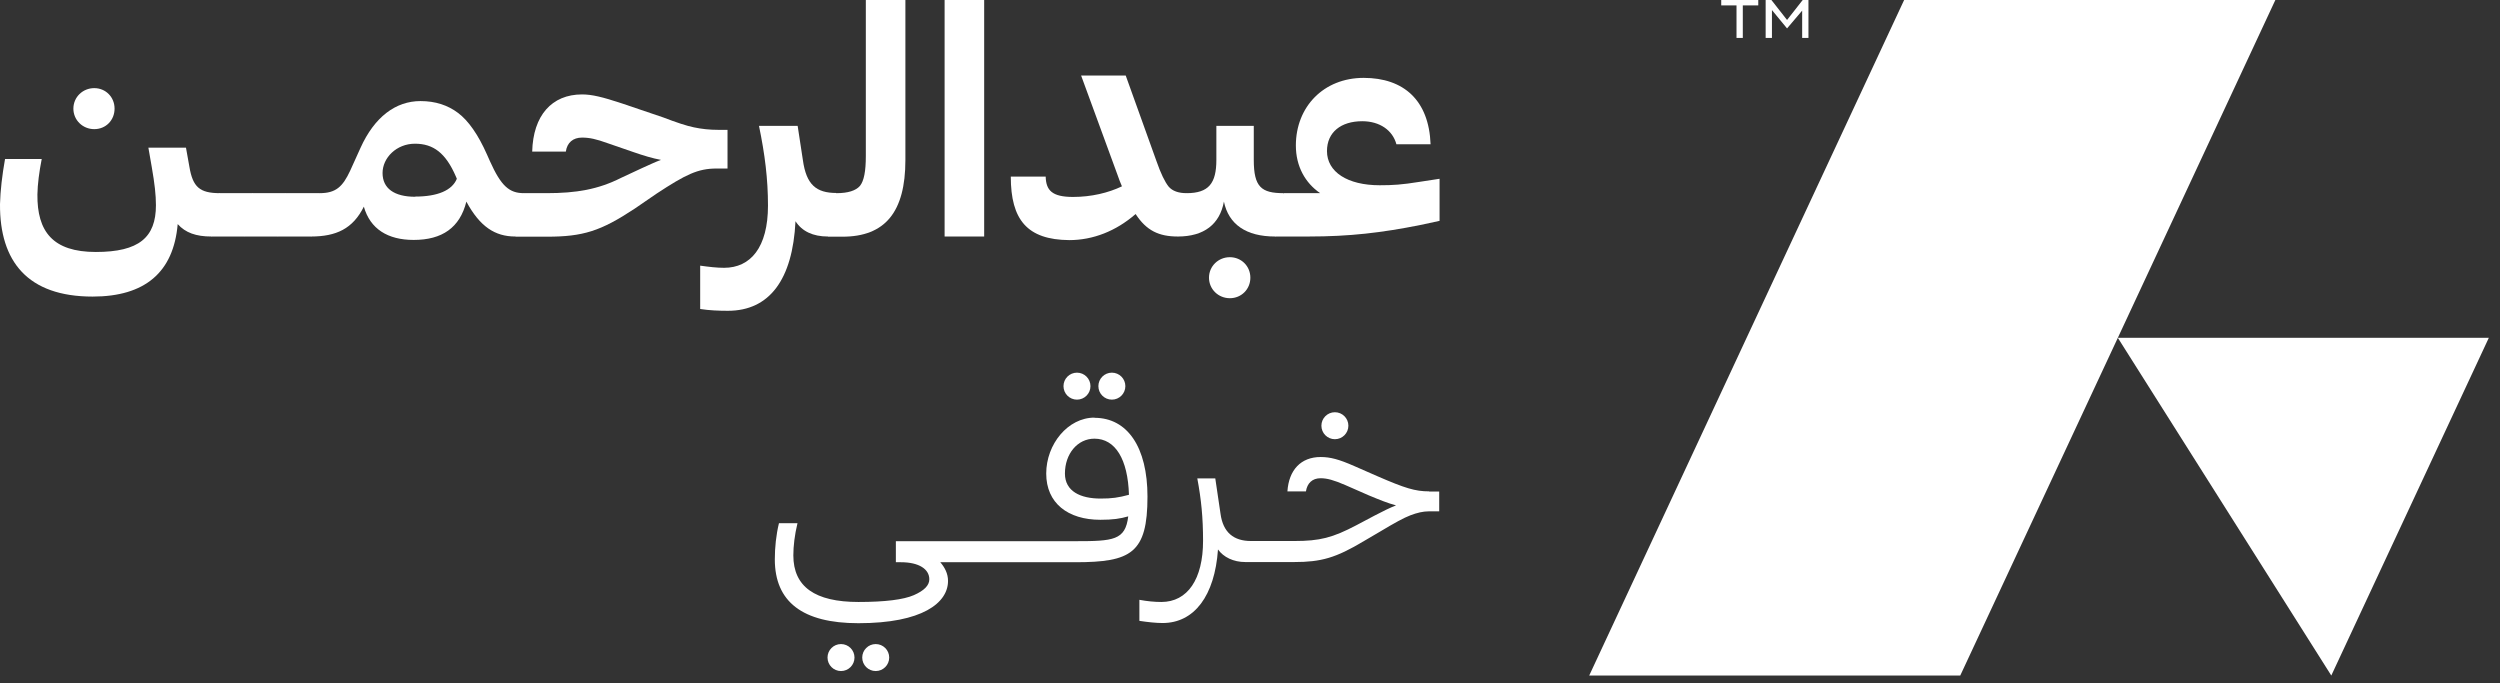
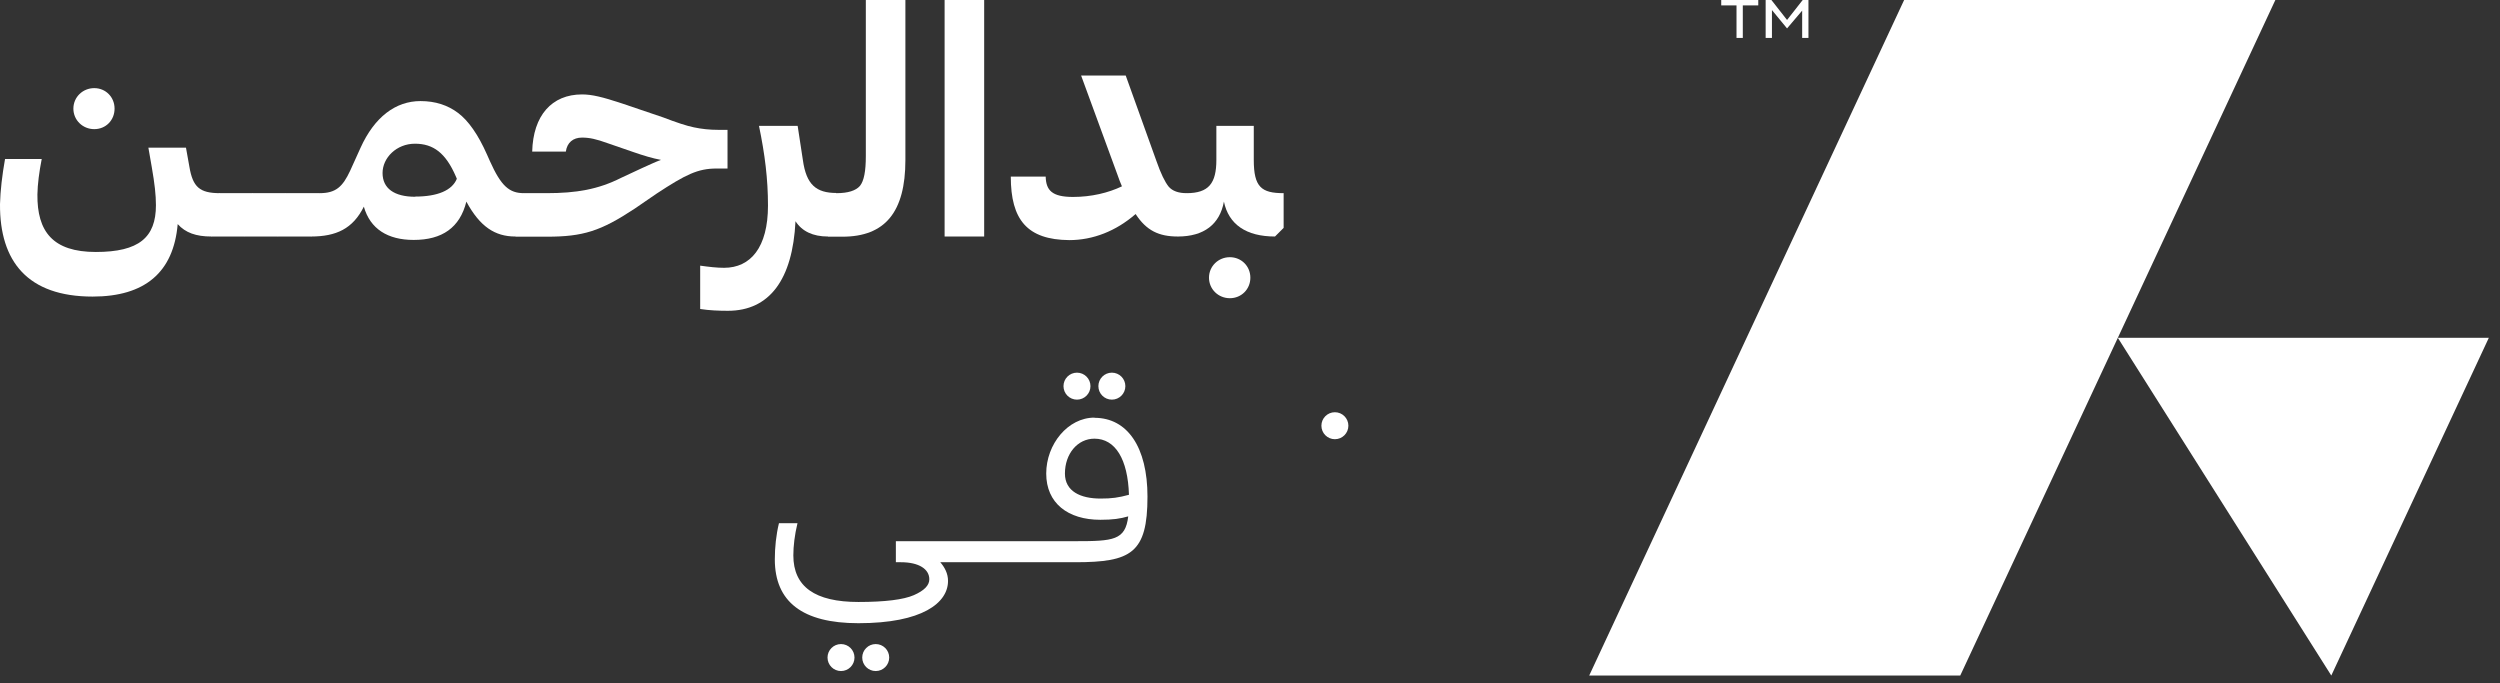
<svg xmlns="http://www.w3.org/2000/svg" width="139" height="38" viewBox="0 0 139 38" fill="none">
  <rect x="0" y="0" width="139" height="38" fill="#333333" stroke="none" />
  <g clip-path="url(#clip0_1315_572)">
    <path d="M11.75 13.15C10.9 13.15 10.31 12.94 9.88 12.46C9.65 15.14 8.06 16.49 5.15 16.49C1.54 16.49 -0.02 14.54 -5.43862e-05 11.35C0.02 10.59 0.12 9.74 0.28 8.84H2.32C2.18 9.55 2.09 10.24 2.08 10.81C2.06 12.87 2.93 14.01 5.33 14.01C7.73 14.01 8.67 13.2 8.67 11.41C8.67 10.84 8.6 10.22 8.44 9.3L8.25 8.21H10.34L10.53 9.27C10.72 10.4 11.1 10.74 12.23 10.74V12.66L11.75 13.14V13.15ZM5.24 7.18C4.6 7.18 4.08 6.68 4.08 6.04C4.08 5.4 4.6 4.9 5.24 4.9C5.88 4.9 6.37 5.4 6.37 6.04C6.37 6.68 5.89 7.18 5.24 7.18Z" fill="white" />
    <path d="M13.59 13.15H11.74V11.21L12.22 10.74H14.07V12.68L13.59 13.15Z" fill="white" />
    <path d="M15.44 13.15H13.59V11.21L14.07 10.74H15.92V12.68L15.44 13.15Z" fill="white" />
    <path d="M17.29 13.15H15.44V11.21L15.92 10.74H17.77V12.68L17.29 13.15Z" fill="white" />
    <path d="M28.65 13.15C27.52 13.15 26.68 12.6 25.93 11.21C25.57 12.66 24.58 13.34 23 13.34C21.56 13.34 20.58 12.73 20.23 11.49C19.62 12.72 18.69 13.15 17.29 13.15V11.21L17.77 10.74C18.67 10.74 19.05 10.39 19.47 9.49L20.04 8.23C20.82 6.5 22 5.62 23.38 5.62C24.21 5.62 24.9 5.85 25.47 6.28C26.04 6.71 26.58 7.47 27.08 8.6L27.24 8.96C27.86 10.34 28.31 10.74 29.13 10.74V12.66L28.65 13.14V13.15ZM23.08 10.93C24.34 10.93 25.14 10.58 25.4 9.94L25.35 9.82C24.78 8.5 24.09 7.99 23.07 7.99C22.05 7.99 21.27 8.77 21.27 9.62C21.27 10.47 21.91 10.94 23.09 10.94L23.08 10.93Z" fill="white" />
    <path d="M28.65 13.15V11.21L29.13 10.74H30.39C32.05 10.74 33.26 10.53 34.53 9.89L35.71 9.34C36.07 9.18 36.42 9.01 36.75 8.89C36.27 8.8 35.78 8.65 35.23 8.46L33.78 7.96C33.14 7.73 32.78 7.65 32.36 7.65C31.86 7.65 31.53 7.93 31.46 8.43H29.59C29.64 6.42 30.68 5.25 32.36 5.25C32.91 5.25 33.49 5.39 34.58 5.75L36.88 6.53C37.61 6.81 38.18 7 38.58 7.08C39 7.17 39.45 7.22 39.95 7.22H40.45V9.37H39.84C38.8 9.37 38.13 9.7 36.5 10.77L35.29 11.6C33.4 12.85 32.42 13.16 30.41 13.16H28.66L28.65 13.15Z" fill="white" />
    <path d="M46.03 13.15C45.2 13.15 44.59 12.86 44.23 12.3C44.07 15.55 42.78 17.28 40.47 17.28C39.99 17.28 39.43 17.26 38.93 17.18V14.77C39.43 14.84 39.86 14.89 40.26 14.89C41.73 14.89 42.7 13.76 42.7 11.43C42.7 9.96 42.53 8.59 42.2 7H44.35L44.64 8.9C44.83 10.27 45.38 10.73 46.51 10.73V12.65L46.03 13.13V13.15Z" fill="white" />
    <path d="M46.03 13.15V11.21L46.51 10.74C47.15 10.74 47.58 10.6 47.81 10.34C48.04 10.06 48.14 9.51 48.14 8.68V0H50.34V8.9C50.34 11.79 49.21 13.16 46.84 13.16H46.03V13.15Z" fill="white" />
    <path d="M54.72 13.15H52.52V0H54.72V13.15Z" fill="white" />
    <path d="M65.97 12.67L65.49 13.15C64.43 13.15 63.74 12.82 63.14 11.9C62.05 12.85 60.77 13.35 59.45 13.35C57.11 13.33 56.2 12.22 56.2 9.82H58.14C58.16 10.58 58.49 10.95 59.66 10.95C60.68 10.95 61.63 10.72 62.38 10.36C62.29 10.17 62.22 9.96 62.14 9.74L60.11 4.2H62.59L64.3 8.96C64.54 9.65 64.77 10.12 64.98 10.38C65.19 10.62 65.52 10.74 65.98 10.74V12.66L65.97 12.67Z" fill="white" />
    <path d="M71.37 12.67L70.89 13.15C69.28 13.15 68.31 12.47 68.05 11.21C67.82 12.47 66.94 13.15 65.49 13.15V11.21L65.97 10.74C67.2 10.74 67.63 10.2 67.63 8.89V7H69.71V8.89C69.71 10.4 70.13 10.74 71.37 10.74V12.66V12.67ZM68.38 16.58C67.74 16.58 67.22 16.08 67.22 15.44C67.22 14.8 67.74 14.3 68.38 14.3C69.02 14.3 69.52 14.8 69.52 15.44C69.52 16.08 69.02 16.58 68.38 16.58Z" fill="white" />
-     <path d="M70.89 13.15V11.21L71.39 10.74H73.4C72.57 10.17 72.05 9.25 72.05 8.09C72.05 5.94 73.59 4.33 75.82 4.33C78.05 4.33 79.45 5.58 79.54 8.02H77.64C77.43 7.24 76.71 6.74 75.74 6.74C74.56 6.74 73.78 7.35 73.78 8.4C73.78 9.56 74.92 10.3 76.71 10.3C77.45 10.3 77.94 10.27 78.93 10.11L80.04 9.94V12.28L78.97 12.51C76.82 12.94 75.04 13.15 72.77 13.15H70.9H70.89Z" fill="white" />
    <path d="M48.69 37.31C49.104 37.31 49.44 36.974 49.44 36.56C49.44 36.146 49.104 35.81 48.69 35.81C48.276 35.81 47.94 36.146 47.94 36.56C47.94 36.974 48.276 37.31 48.69 37.31Z" fill="white" />
    <path d="M46.76 37.31C47.174 37.31 47.51 36.974 47.51 36.56C47.51 36.146 47.174 35.81 46.76 35.81C46.346 35.81 46.01 36.146 46.01 36.56C46.01 36.974 46.346 37.31 46.76 37.31Z" fill="white" />
    <path d="M59.88 22.22C60.294 22.22 60.63 21.884 60.63 21.47C60.63 21.056 60.294 20.72 59.88 20.72C59.466 20.72 59.13 21.056 59.13 21.47C59.13 21.884 59.466 22.22 59.88 22.22Z" fill="white" />
    <path d="M61.82 22.22C62.234 22.22 62.57 21.884 62.57 21.47C62.57 21.056 62.234 20.72 61.82 20.72C61.406 20.72 61.07 21.056 61.07 21.47C61.07 21.884 61.406 22.22 61.82 22.22Z" fill="white" />
    <path d="M60.85 23.22C59.38 23.22 58.17 24.69 58.17 26.33C58.17 27.97 59.37 28.9 61.18 28.9C61.88 28.9 62.28 28.84 62.73 28.71C62.57 30.04 61.91 30.09 59.78 30.09H56.31H54.74H53.17H49.81V31.26H50.09C51.09 31.26 51.67 31.64 51.67 32.21C51.67 32.55 51.38 32.84 50.81 33.09C50.24 33.34 49.21 33.47 47.73 33.47C45.31 33.47 44.11 32.62 44.11 30.88C44.11 30.37 44.18 29.75 44.34 29.09H43.31C43.15 29.75 43.08 30.45 43.08 31.1C43.08 33.46 44.62 34.65 47.73 34.65C51.28 34.65 52.71 33.52 52.71 32.3C52.71 31.89 52.53 31.55 52.28 31.26H52.87H54.44H56.01H59.78C62.89 31.26 63.8 30.76 63.8 27.61C63.8 24.87 62.69 23.23 60.85 23.23V23.22ZM61.19 27.72C60.08 27.72 59.21 27.32 59.21 26.33C59.21 25.23 59.91 24.39 60.85 24.39C62.01 24.39 62.71 25.53 62.77 27.51C62.18 27.67 61.82 27.72 61.19 27.72Z" fill="white" />
    <path d="M74.22 24.42C74.634 24.42 74.97 24.084 74.97 23.67C74.97 23.256 74.634 22.92 74.22 22.92C73.806 22.92 73.47 23.256 73.47 23.67C73.47 24.084 73.806 24.42 74.22 24.42Z" fill="white" />
-     <path d="M79.46 27.32C78.68 27.32 78.11 27.14 76.59 26.48L75.29 25.91C74.45 25.54 73.96 25.41 73.43 25.41C72.33 25.41 71.66 26.13 71.58 27.32H72.61C72.68 26.87 72.96 26.59 73.42 26.59C73.79 26.59 74.15 26.69 74.8 26.97L76.1 27.54C76.7 27.79 77.17 27.98 77.62 28.1C77.28 28.23 76.9 28.42 76.42 28.67L75.42 29.2C74.09 29.9 73.38 30.08 71.97 30.08H71.12H69.55C68.6 30.08 68 29.61 67.86 28.56L67.57 26.6H66.57C66.79 27.77 66.89 28.78 66.89 30.07C66.89 32.2 66.03 33.47 64.57 33.47C64.2 33.47 63.78 33.43 63.35 33.35V34.52C63.82 34.59 64.27 34.64 64.64 34.64C66.4 34.64 67.54 33.13 67.72 30.55C68.03 30.98 68.58 31.25 69.24 31.25H70.81H71.95C73.46 31.25 74.27 31.02 75.84 30.08L76.76 29.54C77.51 29.09 78.05 28.79 78.42 28.65C78.79 28.51 79.12 28.43 79.45 28.43H80.02V27.33H79.45L79.46 27.32Z" fill="white" />
    <path d="M138.38 18.78L129.62 37.56L117.75 18.78H138.38Z" fill="white" />
    <path d="M126.51 0L117.79 18.7L108.99 37.56H88.36L97.15 18.7L105.87 0H126.51Z" fill="white" />
    <path d="M96.54 0.3H95.7V0H97.76V0.3H96.9V2.11H96.55V0.3H96.54ZM98.16 0H98.49L99.36 1.11L100.23 0H100.55V2.11H100.2V0.59L99.36 1.58L98.52 0.56V2.11H98.17V0H98.16Z" fill="white" />
  </g>
  <defs>
    <clipPath id="clip0_1315_572">
      <rect width="138.38" height="37.56" fill="white" />
    </clipPath>
  </defs>
</svg>